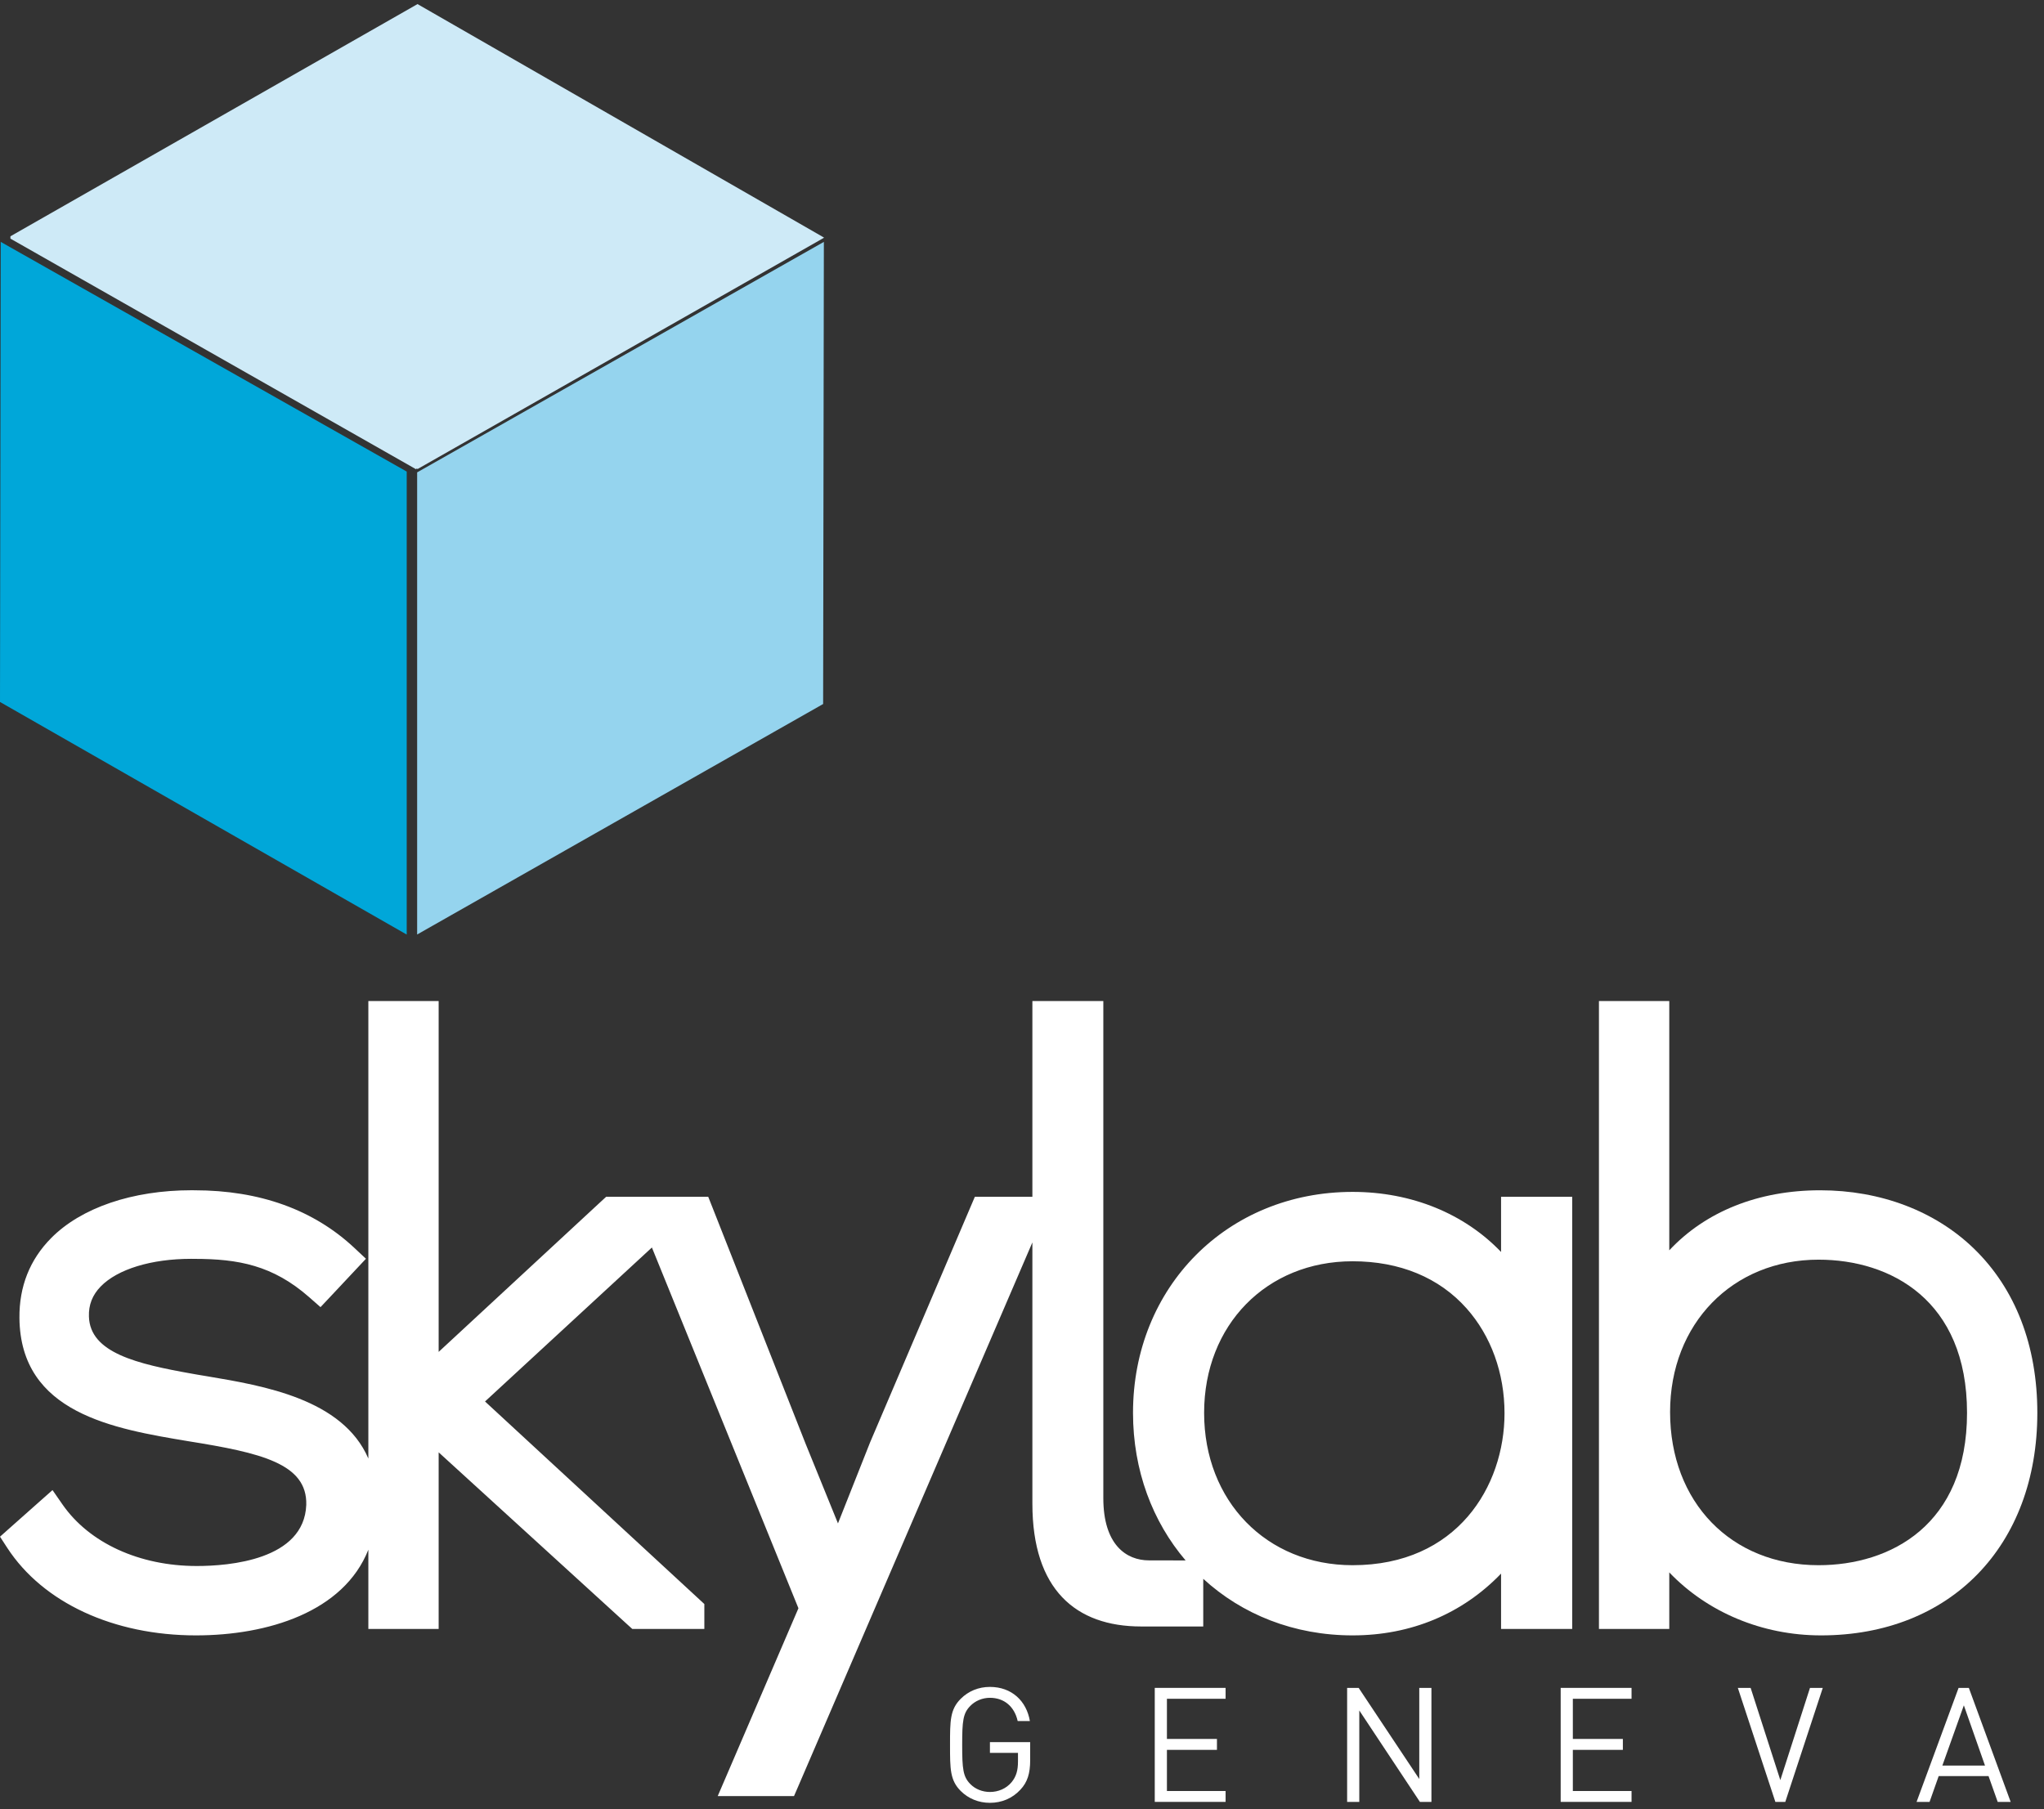
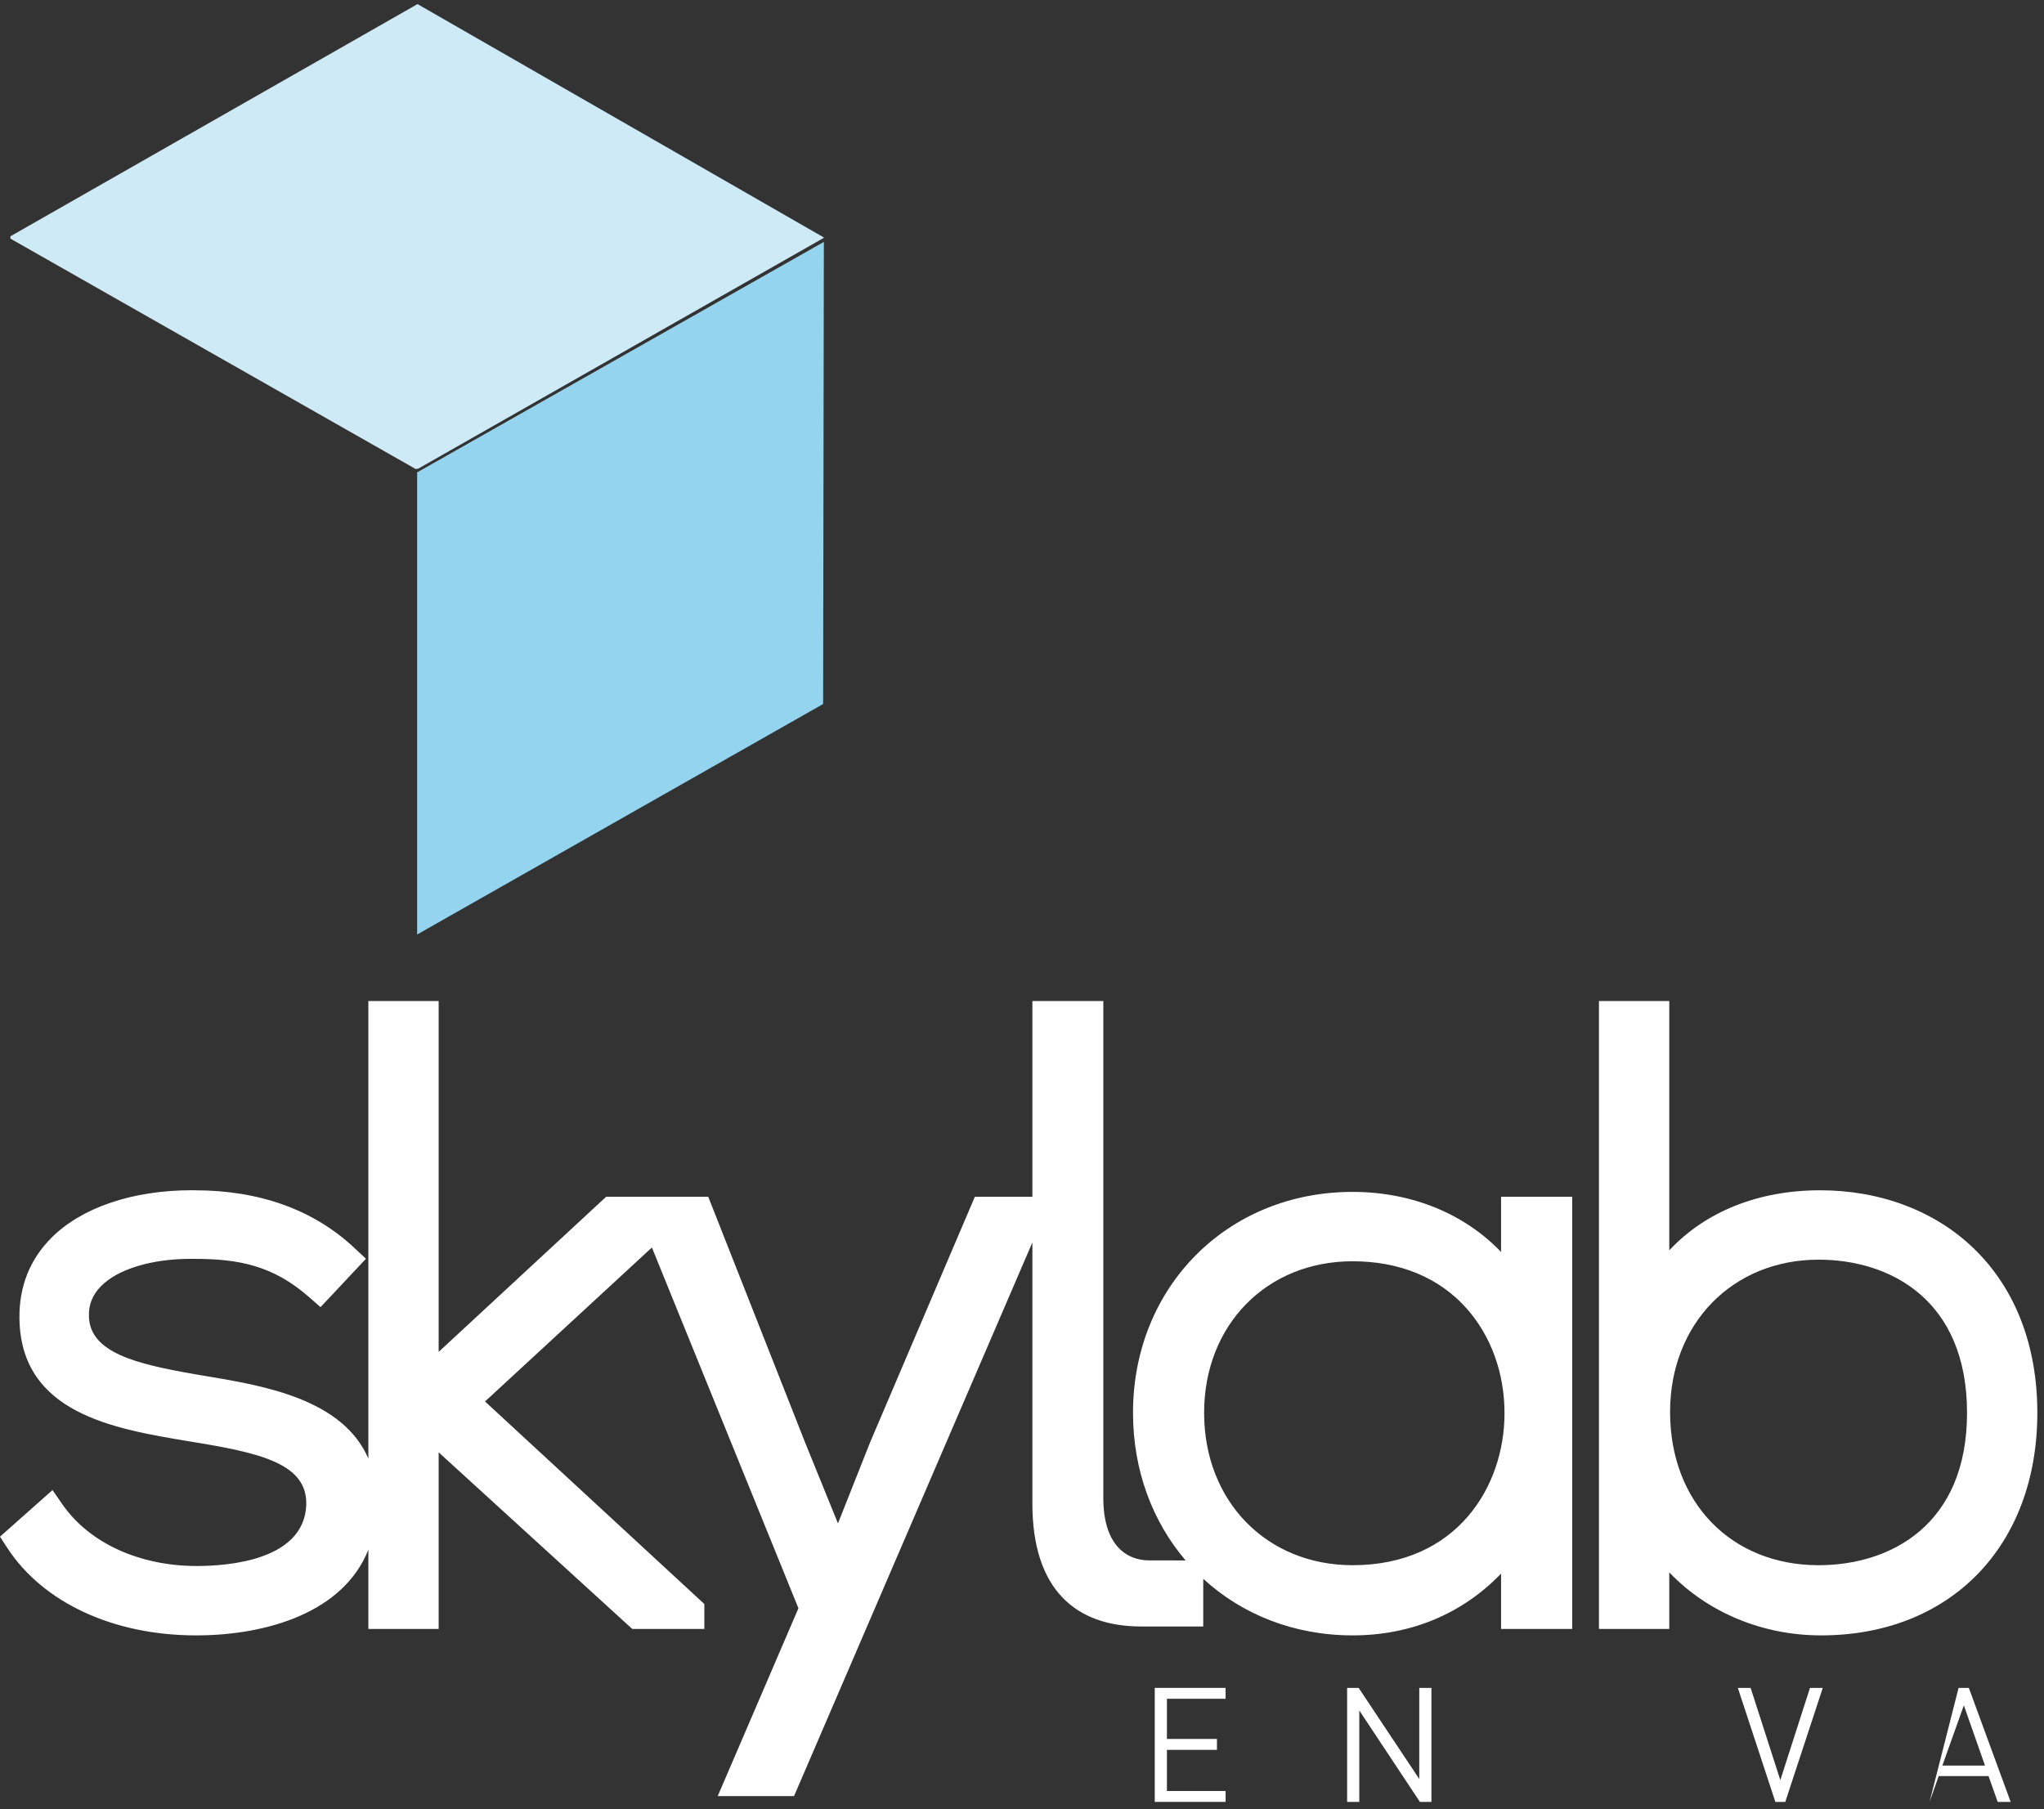
<svg xmlns="http://www.w3.org/2000/svg" width="61px" height="54px" viewBox="0 0 61 54" version="1.1">
  <rect x="0" y="0" width="61" height="54" fill="#333333" stroke="none" />
  <title>Skylab logo black with cube vertical</title>
  <g id="Symbols" stroke="none" stroke-width="1" fill="none" fill-rule="evenodd">
    <g id="Group-21-Copy">
      <polygon id="Fill-1" fill="#CEEAF7" points="12.46 0.122 0.311 7.053 0.311 7.123 12.419 14.008 12.419 13.991 12.457 13.991 12.457 14.003 24.587 7.099 24.587 7.089" />
      <polygon id="Fill-2" fill="#95D4EE" points="12.449 27.894 24.565 21.014 24.587 7.22 12.449 14.1" />
-       <polygon id="Fill-3" fill="#00A7D9" points="0 20.953 12.134 27.894 12.138 27.891 12.138 14.076 0.022 7.22" />
      <g id="Group-20" transform="translate(0, 29.745)" fill="#FFFFFF">
-         <path d="M30.452,23.676 C30.213,23.935 29.892,24.068 29.543,24.068 C29.208,24.068 28.902,23.944 28.672,23.715 C28.352,23.395 28.352,23.06 28.352,22.338 C28.352,21.617 28.352,21.282 28.672,20.962 C28.902,20.733 29.203,20.608 29.543,20.608 C30.194,20.608 30.634,21.029 30.735,21.626 L30.371,21.626 C30.275,21.196 29.969,20.933 29.543,20.933 C29.318,20.933 29.103,21.024 28.955,21.177 C28.739,21.397 28.715,21.626 28.715,22.338 C28.715,23.051 28.739,23.285 28.955,23.505 C29.103,23.658 29.318,23.744 29.543,23.744 C29.792,23.744 30.031,23.643 30.189,23.452 C30.328,23.285 30.38,23.098 30.38,22.836 L30.38,22.577 L29.543,22.577 L29.543,22.257 L30.744,22.257 L30.744,22.797 C30.744,23.189 30.663,23.452 30.452,23.676" id="Fill-4" />
        <polygon id="Fill-6" points="34.462 24.04 34.462 20.637 36.576 20.637 36.576 20.962 34.825 20.962 34.825 22.161 36.318 22.161 36.318 22.487 34.825 22.487 34.825 23.715 36.576 23.715 36.576 24.04" />
        <polygon id="Fill-8" points="42.375 24.04 40.566 21.311 40.566 24.04 40.203 24.04 40.203 20.637 40.547 20.637 42.356 23.357 42.356 20.637 42.719 20.637 42.719 24.04" />
-         <polygon id="Fill-10" points="46.576 24.04 46.576 20.637 48.691 20.637 48.691 20.962 46.939 20.962 46.939 22.161 48.432 22.161 48.432 22.487 46.939 22.487 46.939 23.715 48.691 23.715 48.691 24.04" />
        <polygon id="Fill-12" points="53.279 24.04 52.983 24.04 51.863 20.637 52.245 20.637 53.131 23.39 54.016 20.637 54.398 20.637" />
-         <path d="M58.608,21.158 L57.967,22.955 L59.239,22.955 L58.608,21.158 Z M59.618,24.04 L59.345,23.27 L57.857,23.27 L57.585,24.04 L57.197,24.04 L58.451,20.637 L58.757,20.637 L60.005,24.04 L59.618,24.04 Z" id="Fill-14" />
+         <path d="M58.608,21.158 L57.967,22.955 L59.239,22.955 L58.608,21.158 Z M59.618,24.04 L59.345,23.27 L57.857,23.27 L57.585,24.04 L58.451,20.637 L58.757,20.637 L60.005,24.04 L59.618,24.04 Z" id="Fill-14" />
        <path d="M40.366,16.975 C37.798,16.975 35.935,15.062 35.935,12.427 C35.935,9.806 37.798,7.903 40.366,7.903 C41.774,7.903 42.95,8.39 43.768,9.31 C44.498,10.131 44.9,11.243 44.9,12.439 C44.9,14.623 43.481,16.975 40.366,16.975 L40.366,16.975 Z M45.264,5.978 L44.797,5.978 L44.797,6.444 L44.797,7.625 C43.704,6.484 42.133,5.832 40.366,5.832 C36.63,5.832 33.813,8.667 33.813,12.427 C33.813,14.149 34.397,15.677 35.383,16.833 C34.989,16.833 34.521,16.832 34.477,16.831 L34.29,16.831 C33.609,16.831 32.927,16.362 32.927,14.973 L32.927,0.135 L30.81,0.135 L30.81,5.978 L30.687,5.978 L29.402,5.978 L29.093,5.978 L28.972,6.261 L25.966,13.31 L25.008,15.727 L24.039,13.342 L21.253,6.273 L21.136,5.978 L20.818,5.978 L20.316,5.978 L19.85,5.978 L19.533,5.978 L18.84,5.978 L18.273,5.978 L18.09,5.978 L17.956,6.101 L13.091,10.608 L13.091,0.64 L13.091,0.135 L12.624,0.135 L11.46,0.135 L10.993,0.135 L10.993,0.64 L10.993,13.791 C10.228,12.014 7.859,11.617 6.184,11.336 L5.902,11.289 L5.76,11.264 C4.08,10.968 2.686,10.635 2.654,9.554 C2.642,9.205 2.757,8.911 3.004,8.657 C3.506,8.139 4.516,7.83 5.705,7.83 L5.793,7.831 C7.112,7.831 8.142,8.022 9.226,8.974 L9.565,9.272 L9.875,8.943 L10.602,8.168 L10.921,7.828 L10.581,7.509 C9.36,6.364 7.752,5.784 5.799,5.784 L5.716,5.783 L5.716,5.783 C3.952,5.783 2.425,6.303 1.526,7.211 C0.889,7.855 0.571,8.657 0.58,9.597 C0.609,12.439 3.391,12.903 5.626,13.275 C7.772,13.619 9.175,13.937 9.14,15.175 C9.076,16.821 6.834,16.999 5.872,16.999 C4.163,16.999 2.666,16.314 1.867,15.165 L1.567,14.733 L1.173,15.082 L0.3,15.857 L2.56302521e-05,16.124 L0.219,16.461 C1.285,18.095 3.39,19.07 5.848,19.07 C7.983,19.07 10.257,18.374 10.993,16.512 L10.993,18.41 L10.993,18.877 L11.46,18.877 L12.624,18.877 L13.091,18.877 L13.091,18.41 L13.091,13.606 L18.734,18.755 L18.869,18.877 L19.049,18.877 L20.553,18.877 L21.02,18.877 L21.02,18.41 L21.02,18.338 L21.02,18.134 L20.87,17.995 L14.475,12.088 L19.455,7.492 L23.828,18.26 L21.699,23.216 L21.419,23.867 L22.128,23.867 L23.389,23.867 L23.696,23.867 L23.818,23.585 L30.81,7.34 L30.81,11.203 L30.81,13.988 L30.81,15.138 C30.81,17.7 32.104,18.804 34.055,18.804 L35.909,18.804 L35.909,17.515 L35.91,17.382 C37.062,18.441 38.613,19.07 40.366,19.07 C42.111,19.07 43.643,18.424 44.797,17.226 L44.797,18.41 L44.797,18.877 L45.264,18.877 L46.453,18.877 L46.92,18.877 L46.92,18.41 L46.92,6.444 L46.92,5.978 L46.453,5.978 L45.264,5.978 Z" id="Fill-16" />
        <path d="M54.272,16.975 C51.663,16.975 49.841,15.094 49.841,12.403 C49.841,9.768 51.704,7.855 54.272,7.855 C56.414,7.855 58.703,9.056 58.703,12.427 C58.703,15.78 56.414,16.975 54.272,16.975 M58.907,7.523 C57.748,6.401 56.119,5.784 54.32,5.784 C52.47,5.784 50.896,6.422 49.817,7.576 L49.817,0.64 L49.817,0.135 L49.35,0.135 L48.185,0.135 L47.718,0.135 L47.718,0.64 L47.718,18.41 L47.718,18.877 L48.185,18.877 L49.35,18.877 L49.817,18.877 L49.817,18.41 L49.817,17.19 C50.949,18.374 52.581,19.07 54.345,19.07 C58.206,19.07 60.801,16.401 60.801,12.427 C60.801,10.419 60.146,8.723 58.907,7.523" id="Fill-18" />
      </g>
    </g>
  </g>
</svg>